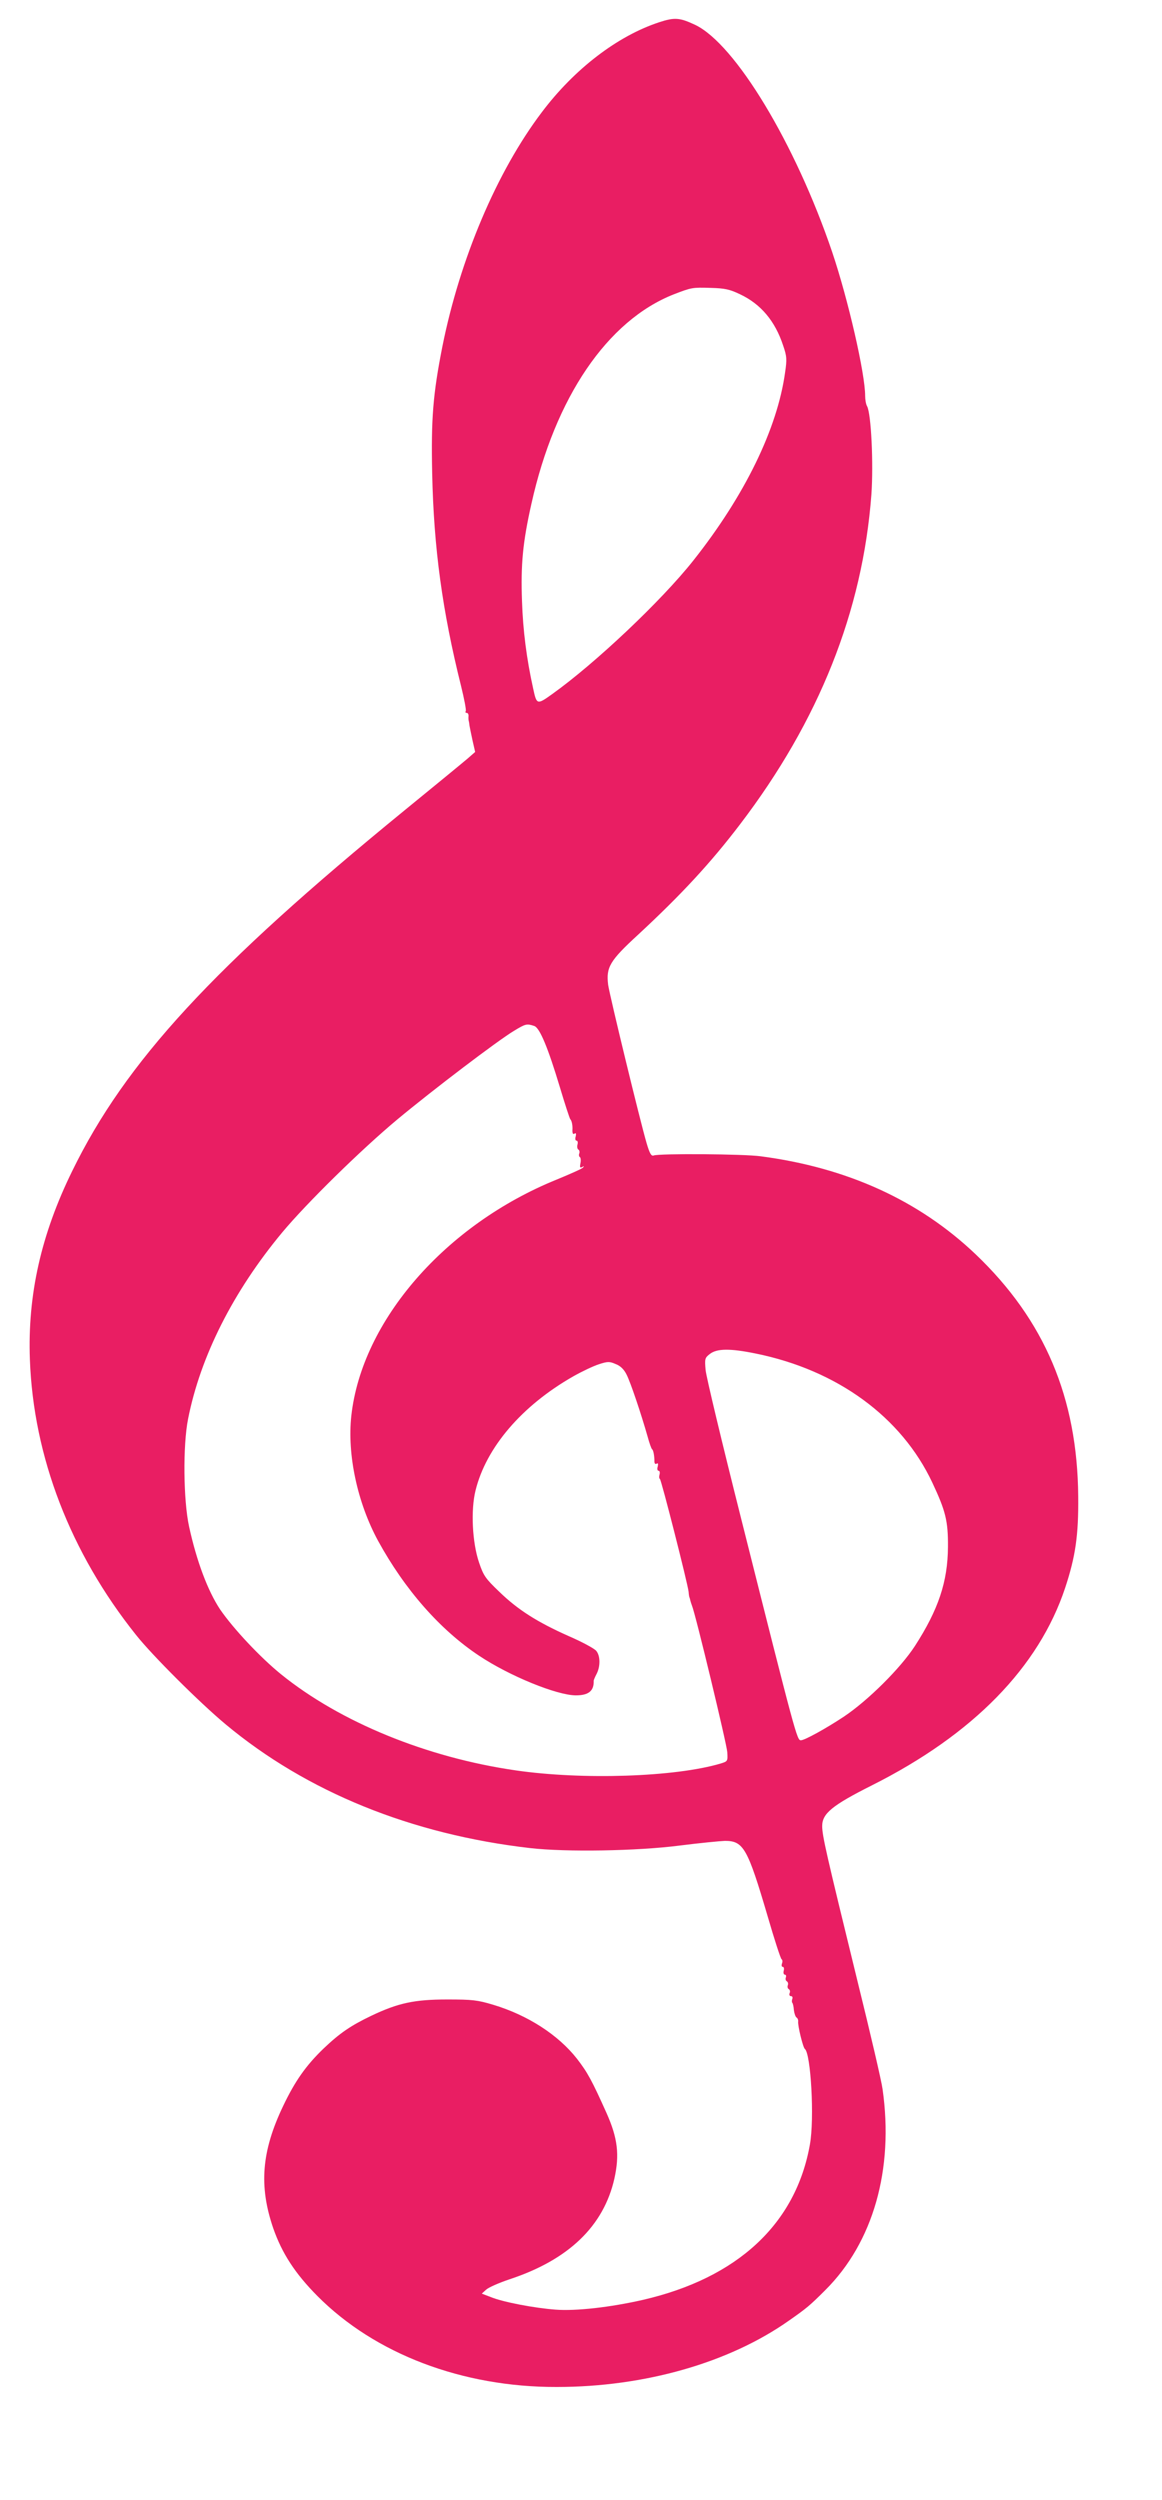
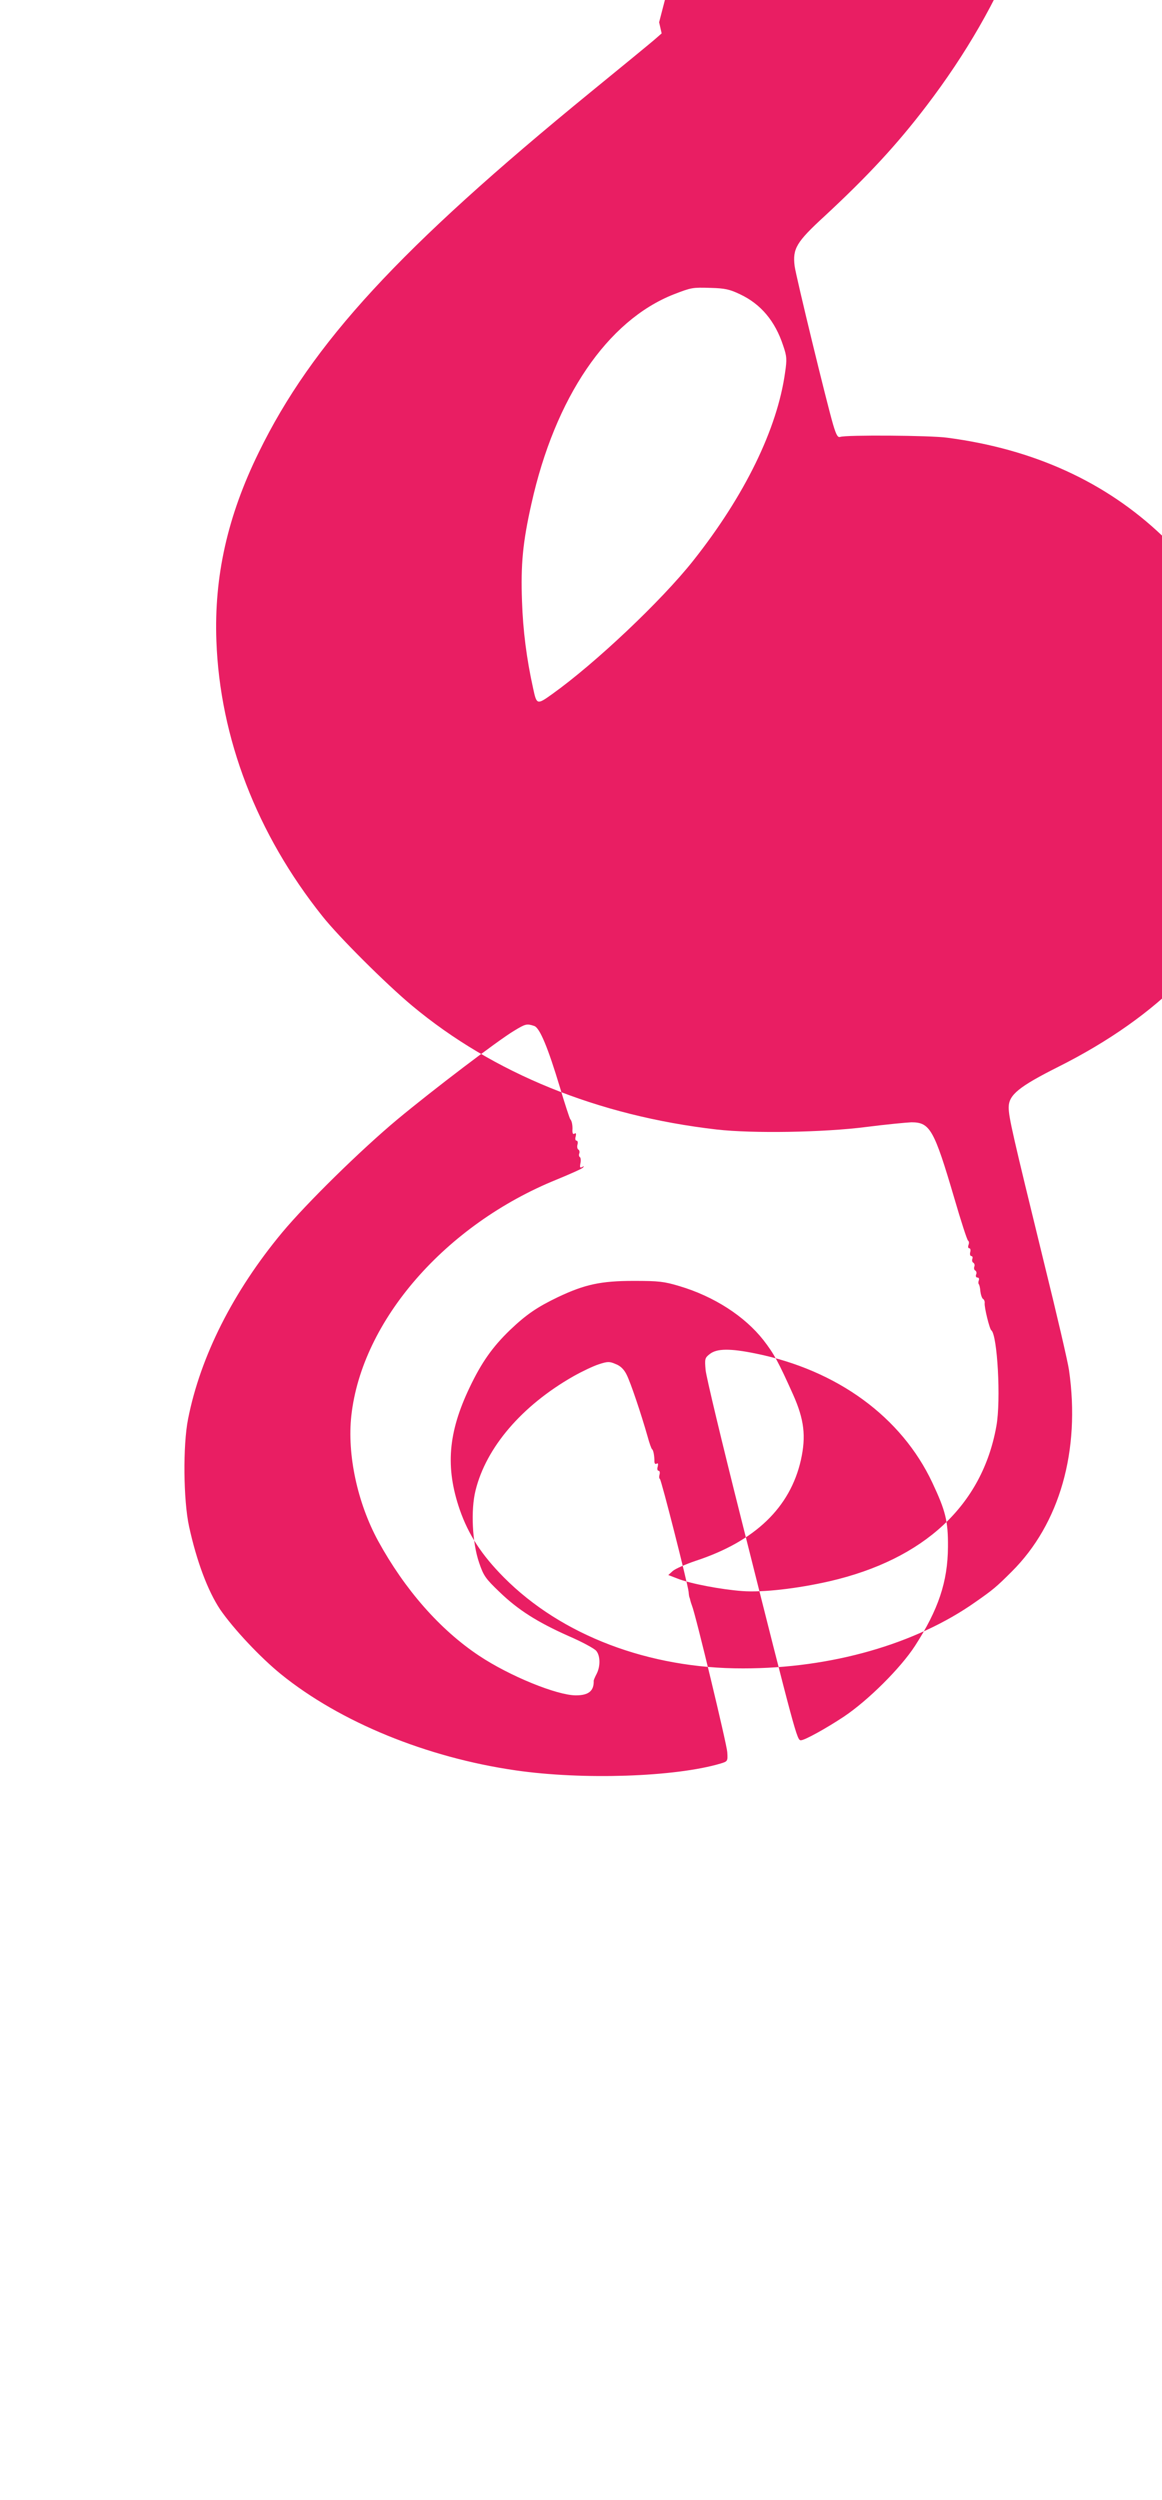
<svg xmlns="http://www.w3.org/2000/svg" version="1.0" width="595pt" height="1280pt" viewBox="0 0 595 1280" preserveAspectRatio="xMidYMid meet">
  <g transform="translate(0,1280) scale(0.1,-0.1)" fill="#e91e63" stroke="none">
-     <path d="M3375 12686 c-213 -70 -434 -239 -601 -461 -230 -304 -419 -750 -509 -1200 -48 -244 -58 -368 -52 -650 8 -381 52 -703 148 -1088 16 -65 27 -122 24 -128 -4 -5 -1 -9 5 -9 6 0 10 -8 9 -17 -1 -10 0 -20 1 -23 1 -3 3 -14 4 -25 2 -11 9 -46 16 -78 l13 -57 -39 -34 c-21 -18 -167 -138 -324 -266 -979 -800 -1427 -1286 -1700 -1845 -160 -326 -229 -635 -217 -965 18 -498 207 -989 543 -1410 84 -106 327 -348 459 -458 415 -346 951 -564 1560 -634 184 -21 548 -15 765 13 102 13 206 23 232 24 95 0 116 -37 219 -387 34 -117 66 -216 71 -219 5 -3 6 -13 2 -22 -3 -9 -2 -17 4 -17 6 0 8 -9 5 -20 -3 -11 0 -20 6 -20 5 0 8 -6 5 -14 -3 -8 -1 -17 5 -20 6 -4 8 -13 5 -20 -3 -8 -1 -17 5 -20 6 -4 8 -13 4 -21 -3 -8 0 -15 7 -15 7 0 10 -6 7 -14 -3 -8 -3 -17 0 -20 3 -3 7 -20 8 -37 2 -17 8 -34 13 -38 6 -3 10 -13 9 -21 -3 -20 25 -134 34 -140 31 -23 50 -358 26 -490 -72 -406 -370 -683 -855 -795 -167 -38 -343 -58 -447 -50 -107 8 -267 38 -331 64 l-47 18 22 20 c13 12 66 35 119 53 304 100 483 273 538 516 27 122 17 207 -40 335 -75 167 -97 208 -152 279 -96 122 -252 223 -429 276 -80 24 -106 27 -235 27 -168 0 -251 -18 -388 -83 -106 -51 -161 -88 -246 -169 -89 -86 -145 -165 -206 -293 -111 -232 -125 -410 -51 -626 45 -129 112 -232 226 -347 295 -297 742 -467 1225 -466 451 0 884 124 1190 340 90 63 106 76 186 156 245 244 352 618 293 1030 -5 39 -63 288 -129 555 -160 654 -180 741 -180 791 0 64 51 106 256 209 517 260 853 604 988 1010 53 160 69 270 67 468 -4 506 -172 903 -525 1240 -290 276 -658 444 -1101 502 -85 12 -521 15 -548 4 -12 -4 -20 9 -36 63 -34 116 -189 755 -197 811 -11 90 8 123 154 257 222 206 371 367 521 564 405 531 628 1092 673 1689 11 159 -1 412 -22 452 -6 10 -10 34 -10 53 0 114 -87 494 -169 737 -188 554 -496 1065 -702 1163 -79 37 -105 39 -184 13z m415 -1393 c106 -50 179 -137 220 -262 19 -55 20 -71 10 -138 -40 -289 -207 -631 -470 -963 -163 -206 -503 -527 -723 -684 -77 -55 -79 -55 -97 29 -34 154 -52 297 -57 445 -7 191 4 304 48 500 121 545 389 939 729 1073 91 35 95 36 190 33 71 -2 96 -7 150 -33z m-1054 -3746 c28 -10 70 -111 131 -314 26 -87 50 -160 53 -163 8 -8 13 -33 11 -58 0 -15 3 -21 11 -16 7 5 9 0 6 -14 -4 -12 -2 -22 4 -22 6 0 8 -9 5 -20 -3 -11 -1 -23 5 -26 5 -3 7 -12 4 -20 -3 -7 -1 -16 3 -18 5 -3 6 -18 3 -32 -4 -21 -2 -25 9 -19 10 6 11 5 4 -3 -5 -6 -66 -33 -134 -61 -570 -231 -998 -722 -1052 -1209 -22 -199 31 -446 137 -641 137 -250 317 -455 517 -588 156 -104 399 -203 496 -203 65 0 93 23 91 75 0 3 6 18 15 35 20 39 19 93 -2 118 -10 12 -73 46 -140 75 -162 72 -261 135 -356 227 -71 68 -81 82 -104 150 -35 103 -43 269 -18 369 54 220 237 434 500 584 44 25 103 53 131 62 46 15 55 15 87 1 24 -9 42 -27 55 -53 20 -38 76 -205 108 -318 9 -33 19 -62 23 -65 7 -5 12 -35 12 -63 0 -10 5 -15 11 -11 7 5 9 0 6 -14 -4 -12 -2 -22 4 -22 6 0 8 -9 5 -20 -3 -10 -2 -20 2 -22 7 -3 143 -538 147 -578 1 -14 3 -27 5 -30 1 -3 3 -9 4 -15 1 -5 5 -17 8 -25 18 -42 179 -712 181 -751 3 -46 2 -47 -34 -58 -232 -69 -706 -85 -1050 -35 -456 66 -898 247 -1201 492 -106 86 -244 233 -312 332 -63 95 -120 246 -159 425 -29 134 -32 414 -5 550 63 320 231 653 482 955 125 150 403 423 590 579 183 152 513 403 598 454 58 35 64 37 103 24z m1134 -1677 c418 -85 746 -325 904 -661 68 -145 81 -196 80 -329 -1 -178 -49 -321 -169 -507 -74 -114 -240 -279 -364 -362 -92 -61 -201 -121 -220 -121 -20 0 -25 17 -306 1135 -97 385 -179 727 -182 761 -5 57 -4 62 22 82 36 28 103 29 235 2z" />
+     <path d="M3375 12686 l13 -57 -39 -34 c-21 -18 -167 -138 -324 -266 -979 -800 -1427 -1286 -1700 -1845 -160 -326 -229 -635 -217 -965 18 -498 207 -989 543 -1410 84 -106 327 -348 459 -458 415 -346 951 -564 1560 -634 184 -21 548 -15 765 13 102 13 206 23 232 24 95 0 116 -37 219 -387 34 -117 66 -216 71 -219 5 -3 6 -13 2 -22 -3 -9 -2 -17 4 -17 6 0 8 -9 5 -20 -3 -11 0 -20 6 -20 5 0 8 -6 5 -14 -3 -8 -1 -17 5 -20 6 -4 8 -13 5 -20 -3 -8 -1 -17 5 -20 6 -4 8 -13 4 -21 -3 -8 0 -15 7 -15 7 0 10 -6 7 -14 -3 -8 -3 -17 0 -20 3 -3 7 -20 8 -37 2 -17 8 -34 13 -38 6 -3 10 -13 9 -21 -3 -20 25 -134 34 -140 31 -23 50 -358 26 -490 -72 -406 -370 -683 -855 -795 -167 -38 -343 -58 -447 -50 -107 8 -267 38 -331 64 l-47 18 22 20 c13 12 66 35 119 53 304 100 483 273 538 516 27 122 17 207 -40 335 -75 167 -97 208 -152 279 -96 122 -252 223 -429 276 -80 24 -106 27 -235 27 -168 0 -251 -18 -388 -83 -106 -51 -161 -88 -246 -169 -89 -86 -145 -165 -206 -293 -111 -232 -125 -410 -51 -626 45 -129 112 -232 226 -347 295 -297 742 -467 1225 -466 451 0 884 124 1190 340 90 63 106 76 186 156 245 244 352 618 293 1030 -5 39 -63 288 -129 555 -160 654 -180 741 -180 791 0 64 51 106 256 209 517 260 853 604 988 1010 53 160 69 270 67 468 -4 506 -172 903 -525 1240 -290 276 -658 444 -1101 502 -85 12 -521 15 -548 4 -12 -4 -20 9 -36 63 -34 116 -189 755 -197 811 -11 90 8 123 154 257 222 206 371 367 521 564 405 531 628 1092 673 1689 11 159 -1 412 -22 452 -6 10 -10 34 -10 53 0 114 -87 494 -169 737 -188 554 -496 1065 -702 1163 -79 37 -105 39 -184 13z m415 -1393 c106 -50 179 -137 220 -262 19 -55 20 -71 10 -138 -40 -289 -207 -631 -470 -963 -163 -206 -503 -527 -723 -684 -77 -55 -79 -55 -97 29 -34 154 -52 297 -57 445 -7 191 4 304 48 500 121 545 389 939 729 1073 91 35 95 36 190 33 71 -2 96 -7 150 -33z m-1054 -3746 c28 -10 70 -111 131 -314 26 -87 50 -160 53 -163 8 -8 13 -33 11 -58 0 -15 3 -21 11 -16 7 5 9 0 6 -14 -4 -12 -2 -22 4 -22 6 0 8 -9 5 -20 -3 -11 -1 -23 5 -26 5 -3 7 -12 4 -20 -3 -7 -1 -16 3 -18 5 -3 6 -18 3 -32 -4 -21 -2 -25 9 -19 10 6 11 5 4 -3 -5 -6 -66 -33 -134 -61 -570 -231 -998 -722 -1052 -1209 -22 -199 31 -446 137 -641 137 -250 317 -455 517 -588 156 -104 399 -203 496 -203 65 0 93 23 91 75 0 3 6 18 15 35 20 39 19 93 -2 118 -10 12 -73 46 -140 75 -162 72 -261 135 -356 227 -71 68 -81 82 -104 150 -35 103 -43 269 -18 369 54 220 237 434 500 584 44 25 103 53 131 62 46 15 55 15 87 1 24 -9 42 -27 55 -53 20 -38 76 -205 108 -318 9 -33 19 -62 23 -65 7 -5 12 -35 12 -63 0 -10 5 -15 11 -11 7 5 9 0 6 -14 -4 -12 -2 -22 4 -22 6 0 8 -9 5 -20 -3 -10 -2 -20 2 -22 7 -3 143 -538 147 -578 1 -14 3 -27 5 -30 1 -3 3 -9 4 -15 1 -5 5 -17 8 -25 18 -42 179 -712 181 -751 3 -46 2 -47 -34 -58 -232 -69 -706 -85 -1050 -35 -456 66 -898 247 -1201 492 -106 86 -244 233 -312 332 -63 95 -120 246 -159 425 -29 134 -32 414 -5 550 63 320 231 653 482 955 125 150 403 423 590 579 183 152 513 403 598 454 58 35 64 37 103 24z m1134 -1677 c418 -85 746 -325 904 -661 68 -145 81 -196 80 -329 -1 -178 -49 -321 -169 -507 -74 -114 -240 -279 -364 -362 -92 -61 -201 -121 -220 -121 -20 0 -25 17 -306 1135 -97 385 -179 727 -182 761 -5 57 -4 62 22 82 36 28 103 29 235 2z" />
  </g>
</svg>